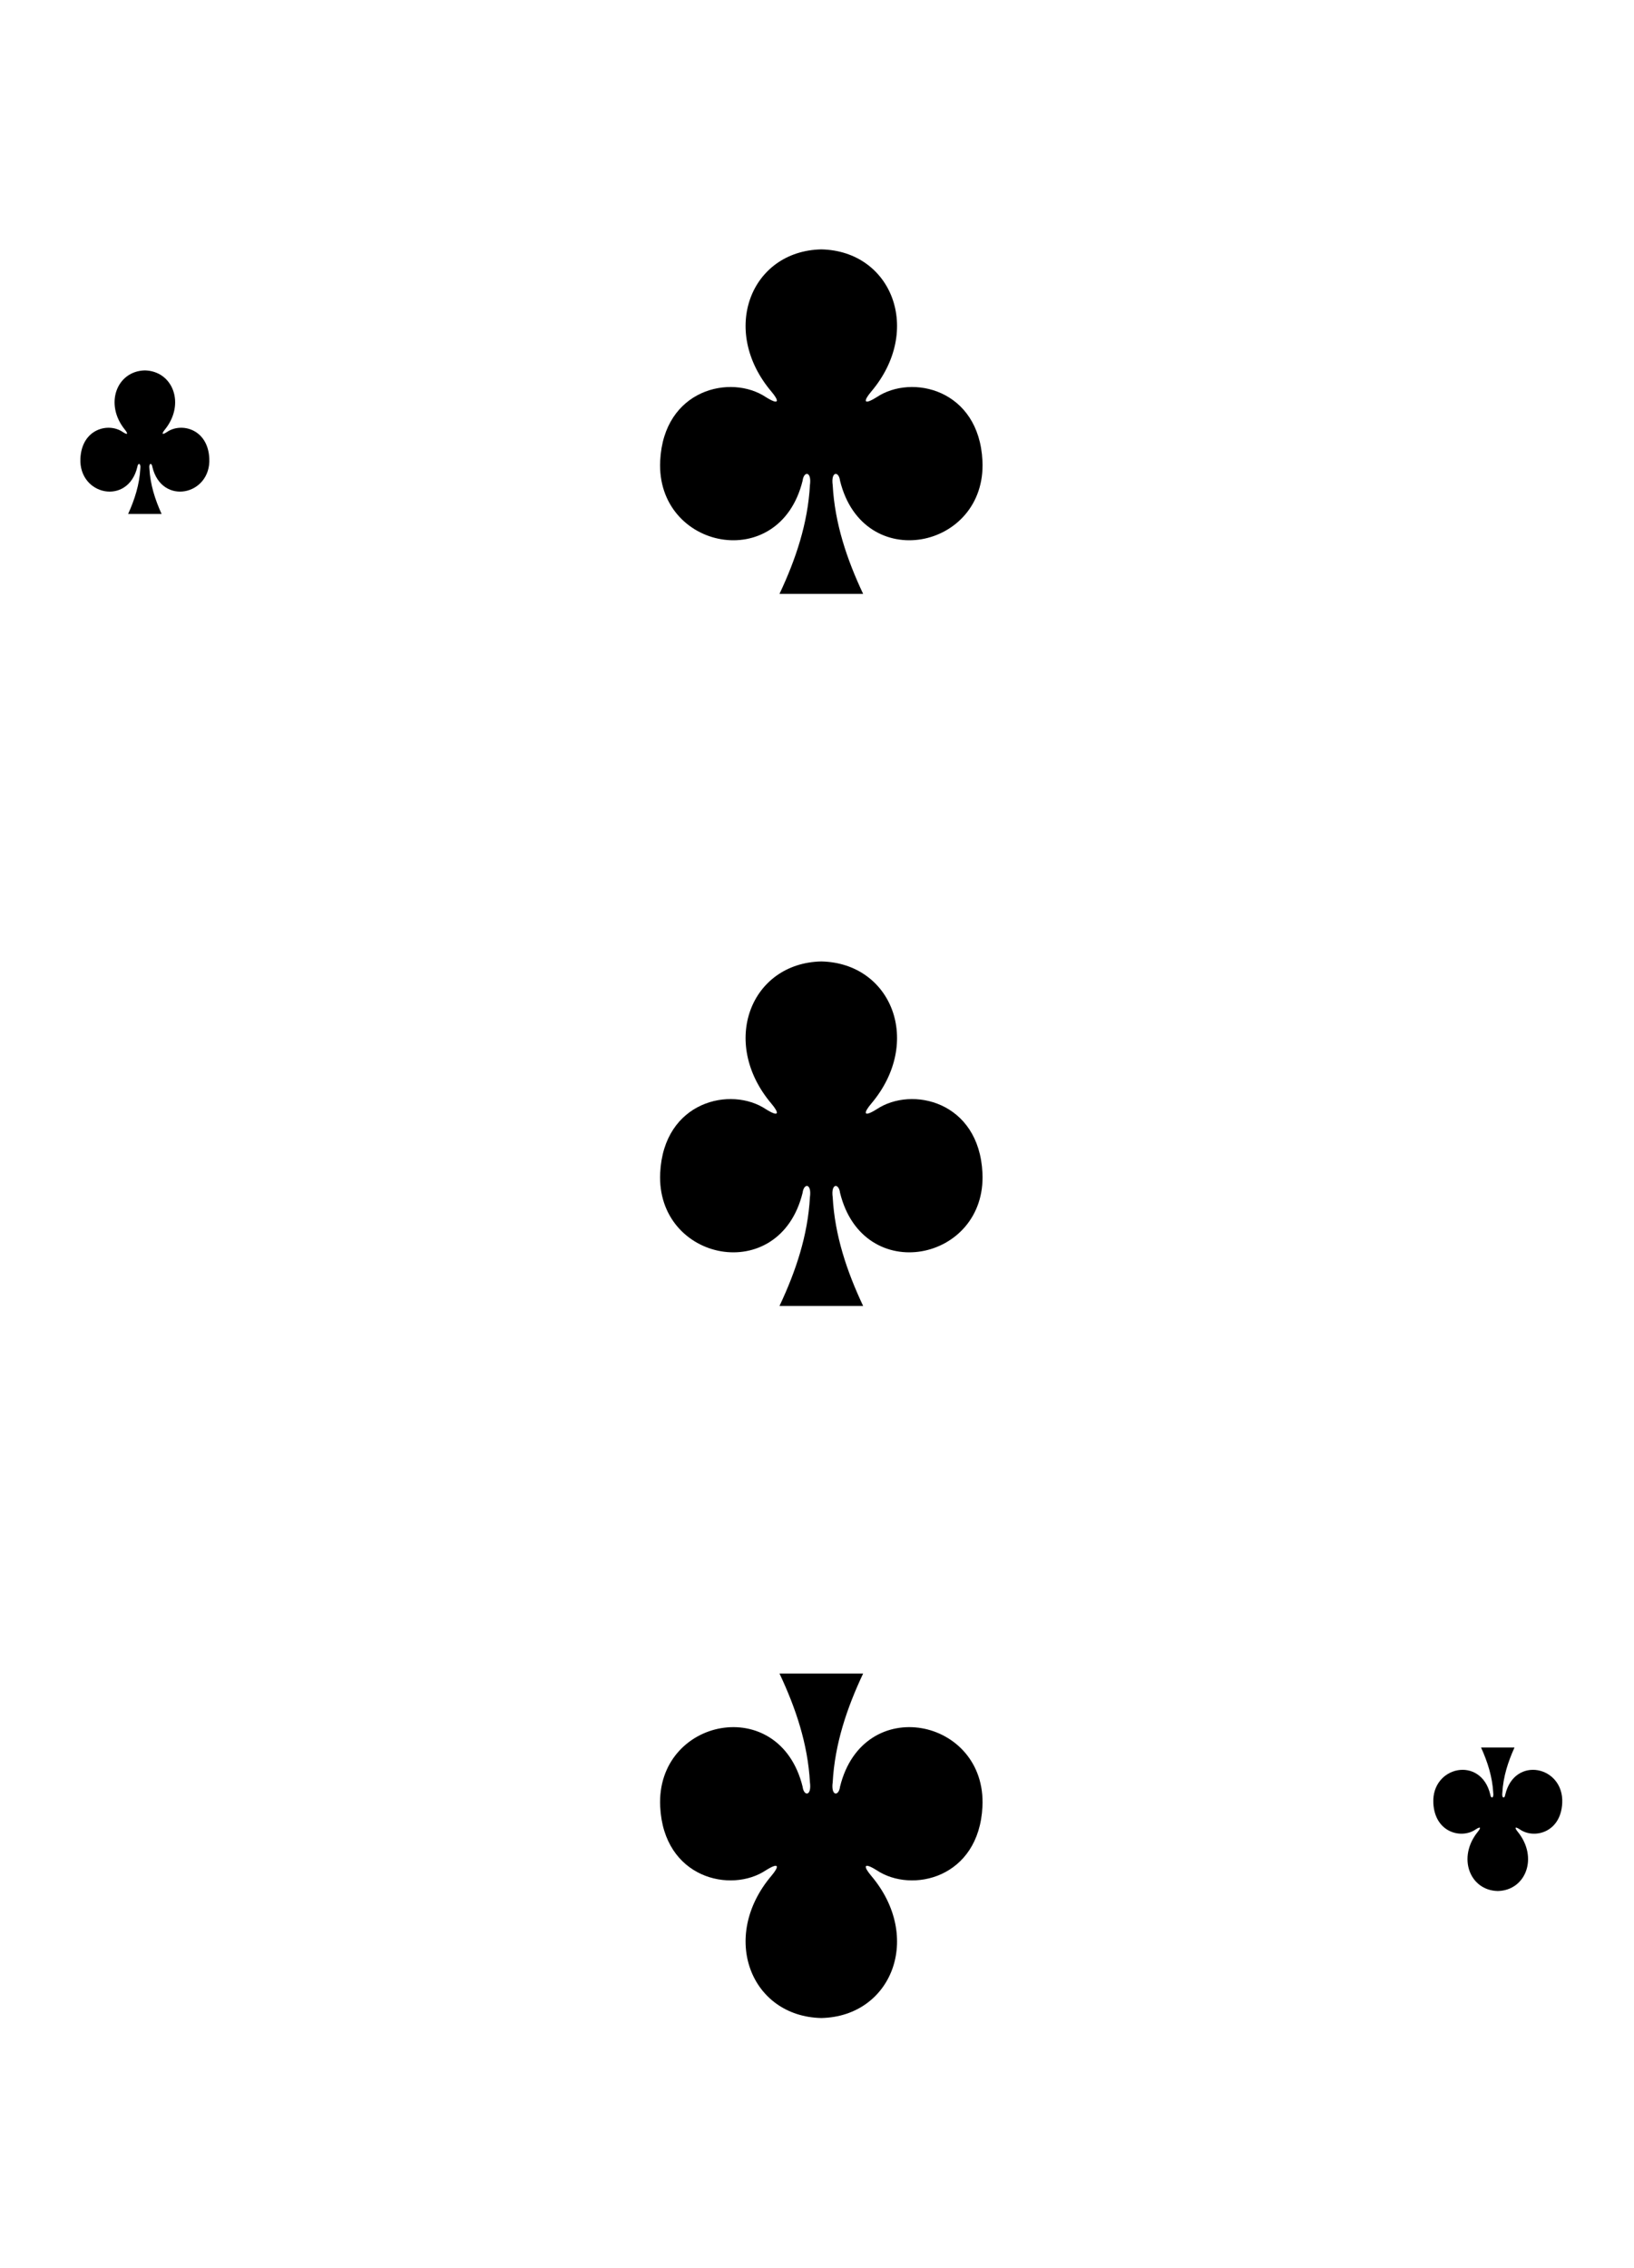
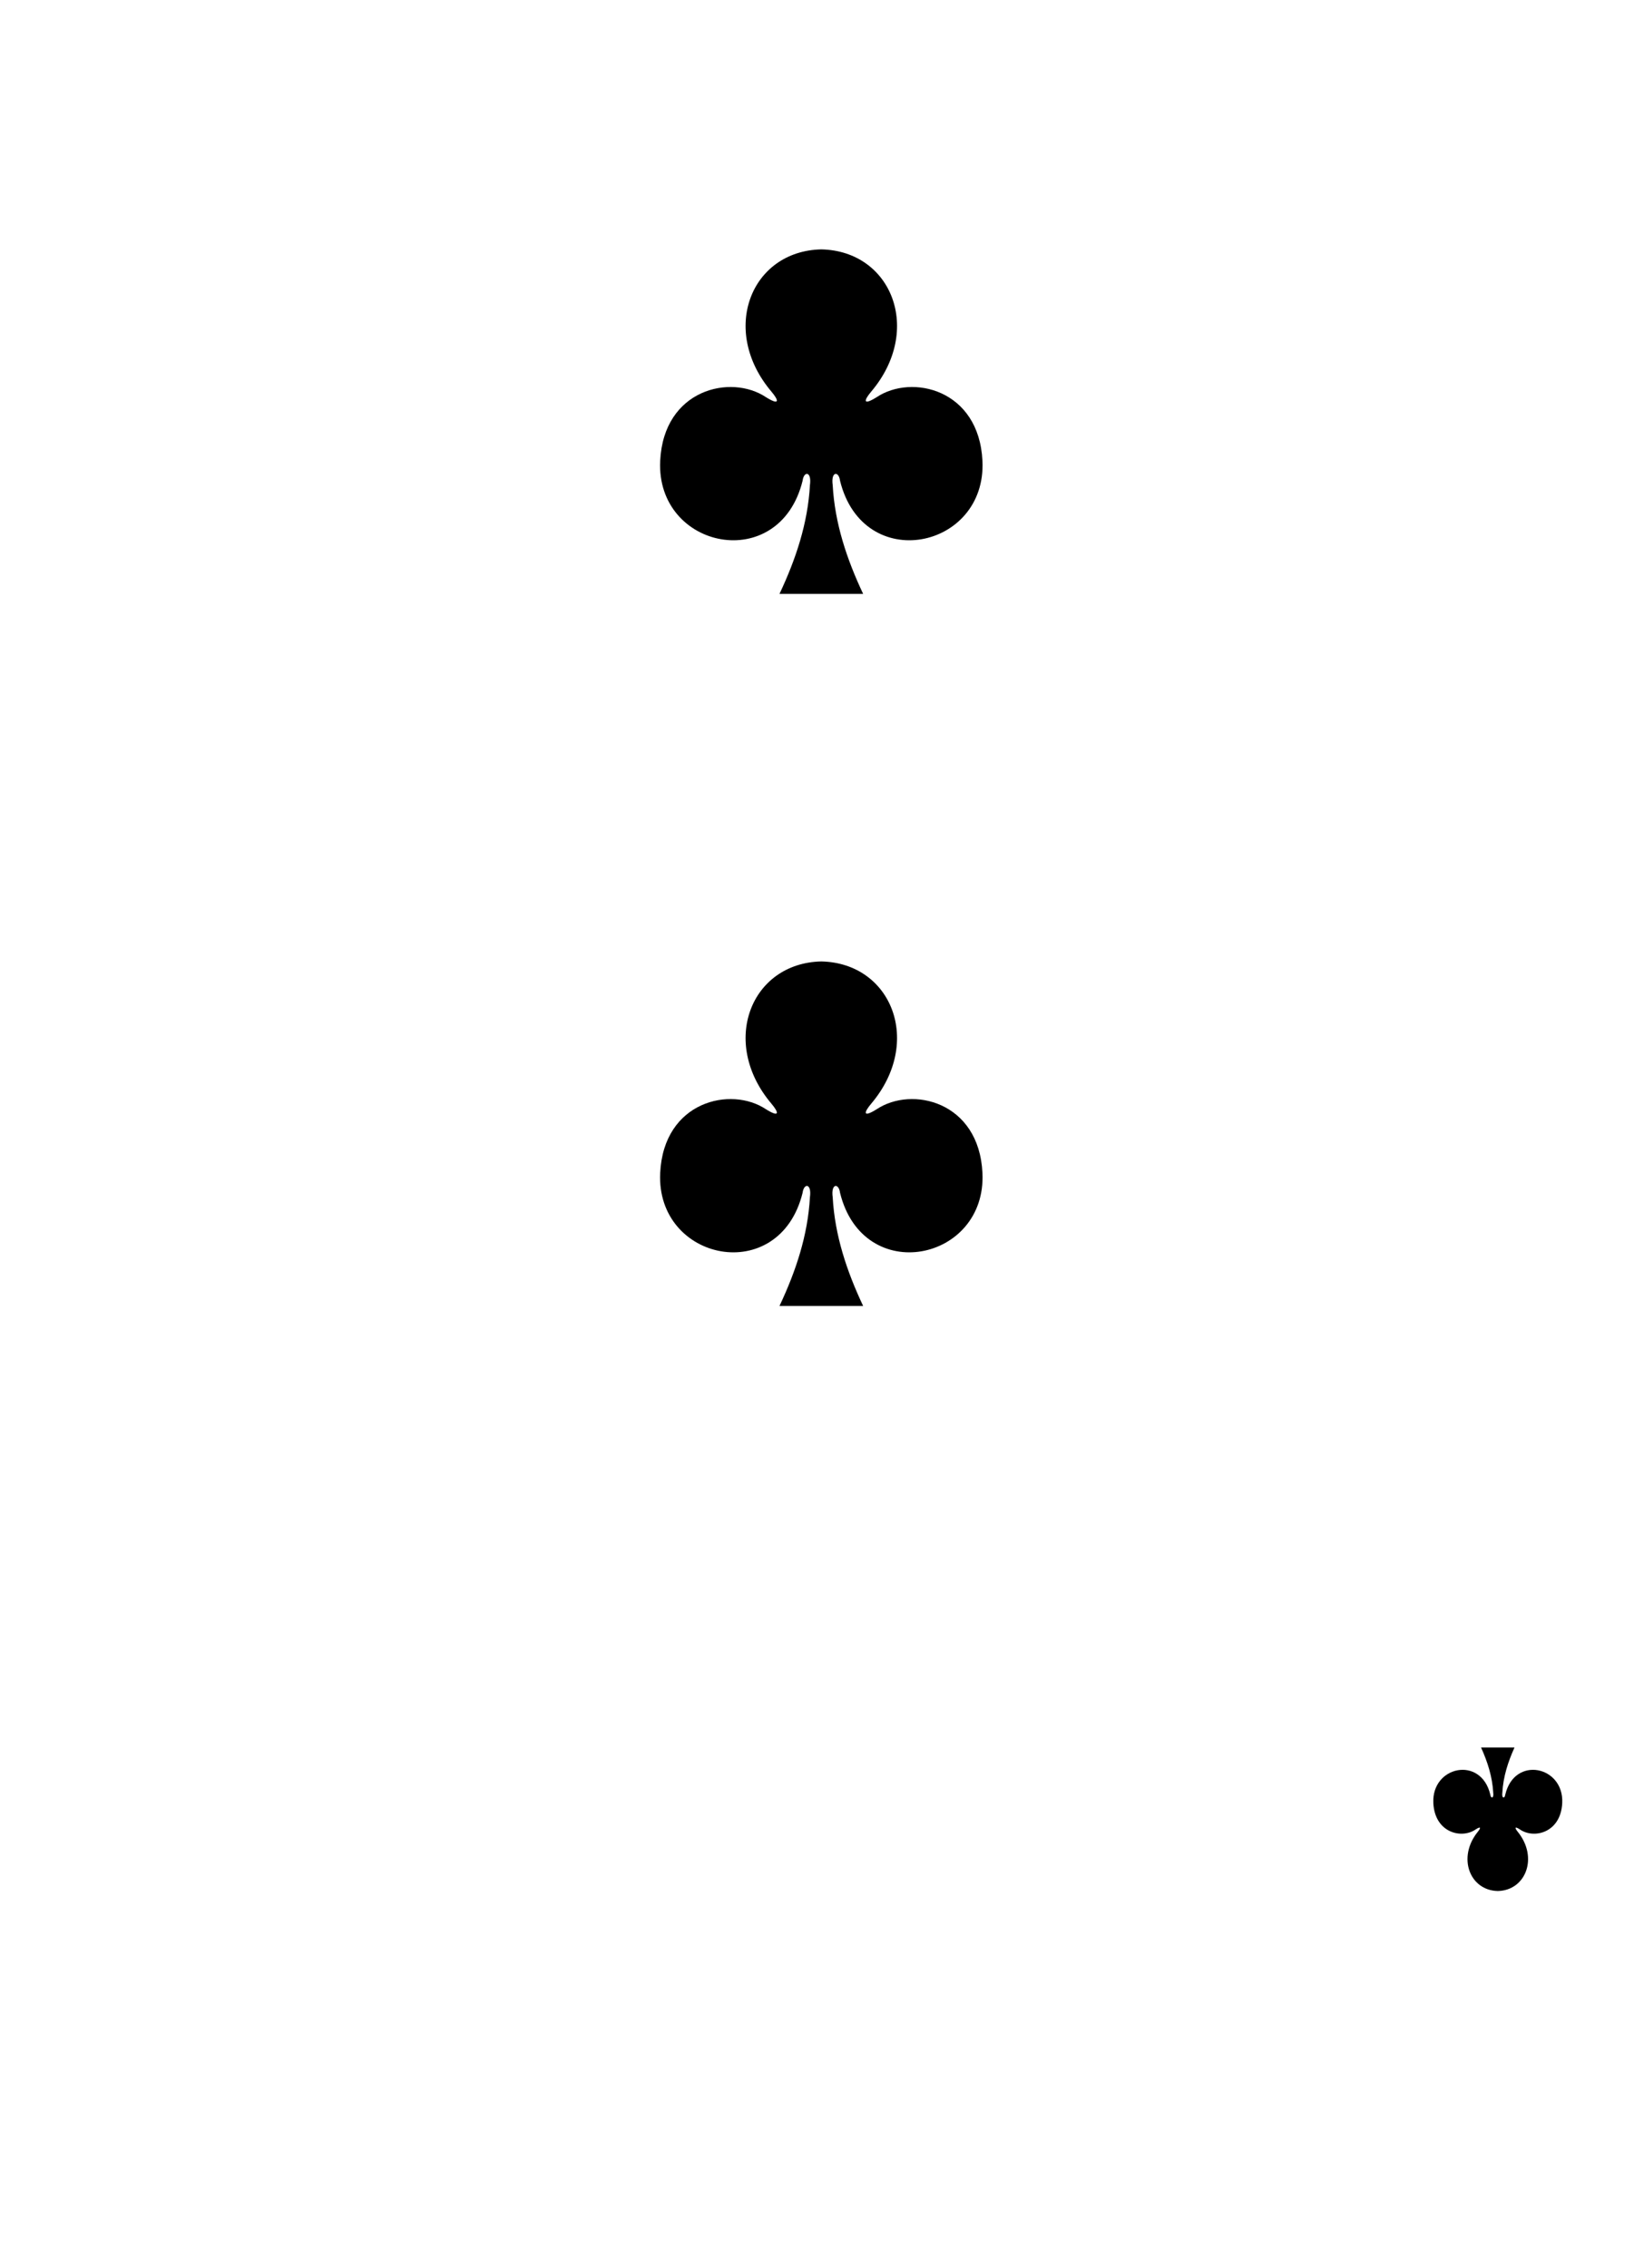
<svg xmlns="http://www.w3.org/2000/svg" xmlns:ns1="http://www.bohemiancoding.com/sketch/ns" width="227px" height="315px" viewBox="0 0 227 315" version="1.1">
  <title>Trim</title>
  <desc>Created with Sketch.</desc>
  <defs />
  <g id="Page-1" stroke="none" stroke-width="1" fill="none" fill-rule="evenodd" ns1:type="MSPage">
    <g id="Clubs" ns1:type="MSLayerGroup" transform="translate(10, 23)" fill="#000000">
      <g id="3" transform="translate(1, 11)" ns1:type="MSShapeGroup">
        <path d="M103.096,0.635 C93.321,0.848 88.938,11.853 96.177,20.399 C97.227,21.645 97.335,22.36 95.413,21.163 C90.539,17.904 81.193,20.047 80.715,30.01 C80.124,42.287 97.278,45.825 100.499,32.77 C100.669,31.393 101.788,31.424 101.518,33.379 C101.224,38.686 99.567,43.645 97.289,48.482 L108.91,48.482 C106.632,43.645 104.975,38.686 104.681,33.379 C104.411,31.424 105.531,31.393 105.701,32.77 C108.921,45.825 126.075,42.287 125.484,30.01 C125.006,20.047 115.66,17.904 110.786,21.163 C108.864,22.36 108.972,21.645 110.022,20.399 C117.261,11.853 112.878,0.848 103.104,0.635 C103.104,0.635 103.104,0.635 103.094,0.635 L103.096,0.635 Z" id="path147-0-8-1-6-7-2-5-9-2" />
-         <path d="M103.096,246.268 C93.321,246.056 88.938,235.051 96.177,226.505 C97.227,225.259 97.335,224.543 95.413,225.741 C90.539,229 81.193,226.857 80.715,216.893 C80.124,204.616 97.278,201.079 100.499,214.134 C100.669,215.511 101.788,215.48 101.518,213.524 C101.224,208.218 99.567,203.258 97.289,198.422 L108.91,198.422 C106.632,203.258 104.975,208.218 104.681,213.524 C104.411,215.48 105.531,215.511 105.701,214.134 C108.921,201.079 126.075,204.616 125.484,216.893 C125.006,226.857 115.66,229 110.786,225.741 C108.864,224.543 108.972,225.259 110.022,226.505 C117.261,235.051 112.878,246.056 103.104,246.268 C103.104,246.268 103.104,246.268 103.094,246.268 L103.096,246.268 Z" id="path147-0-8-1-6-1-4-3-4-3" />
        <path d="M103.096,99.529 C93.321,99.741 88.938,110.746 96.177,119.292 C97.227,120.538 97.335,121.254 95.413,120.056 C90.539,116.797 81.193,118.94 80.715,128.904 C80.124,141.181 97.278,144.718 100.499,131.663 C100.669,130.286 101.788,130.317 101.518,132.273 C101.224,137.579 99.567,142.539 97.289,147.375 L108.91,147.375 C106.632,142.539 104.975,137.579 104.681,132.273 C104.411,130.317 105.531,130.286 105.701,131.663 C108.921,144.718 126.075,141.181 125.484,128.904 C125.006,118.94 115.66,116.797 110.786,120.056 C108.864,121.254 108.972,120.538 110.022,119.292 C117.261,110.746 112.878,99.741 103.104,99.529 C103.104,99.529 103.104,99.529 103.094,99.529 L103.096,99.529 Z" id="path147-0-8-1-6-1-1-0-4-8-8" />
        <path d="M197.078,228.631 C200.987,228.542 202.741,223.957 199.845,220.396 C199.425,219.877 199.382,219.579 200.151,220.078 C202.1,221.436 205.839,220.543 206.03,216.391 C206.266,211.276 199.405,209.802 198.116,215.241 C198.048,215.815 197.601,215.802 197.709,214.988 C197.826,212.777 198.489,210.71 199.4,208.695 L194.752,208.695 C195.663,210.71 196.326,212.777 196.444,214.988 C196.552,215.802 196.104,215.815 196.036,215.241 C194.748,209.802 187.886,211.276 188.122,216.391 C188.314,220.543 192.052,221.436 194.001,220.078 C194.771,219.579 194.727,219.877 194.307,220.396 C191.412,223.957 193.165,228.542 197.075,228.631 C197.076,228.631 197.075,228.631 197.075,228.631 L197.078,228.631 Z" id="path147-6-9-8-7-0-5-5-1-4" />
-         <path d="M9.123,17.444 C5.213,17.532 3.46,22.118 6.355,25.679 C6.775,26.198 6.819,26.496 6.049,25.997 C4.1,24.639 0.362,25.532 0.17,29.683 C-0.066,34.799 6.795,36.273 8.084,30.833 C8.152,30.259 8.6,30.273 8.492,31.087 C8.374,33.298 7.711,35.365 6.8,37.38 L11.448,37.38 C10.537,35.365 9.874,33.298 9.757,31.087 C9.649,30.273 10.096,30.259 10.164,30.833 C11.453,36.273 18.314,34.799 18.078,29.683 C17.886,25.532 14.148,24.639 12.199,25.997 C11.43,26.496 11.473,26.198 11.893,25.679 C14.789,22.118 13.035,17.532 9.126,17.444 C9.125,17.444 9.126,17.444 9.126,17.444 L9.123,17.444 Z" id="path147-6-9-8-7-4-5-8-2-3" />
      </g>
    </g>
  </g>
</svg>